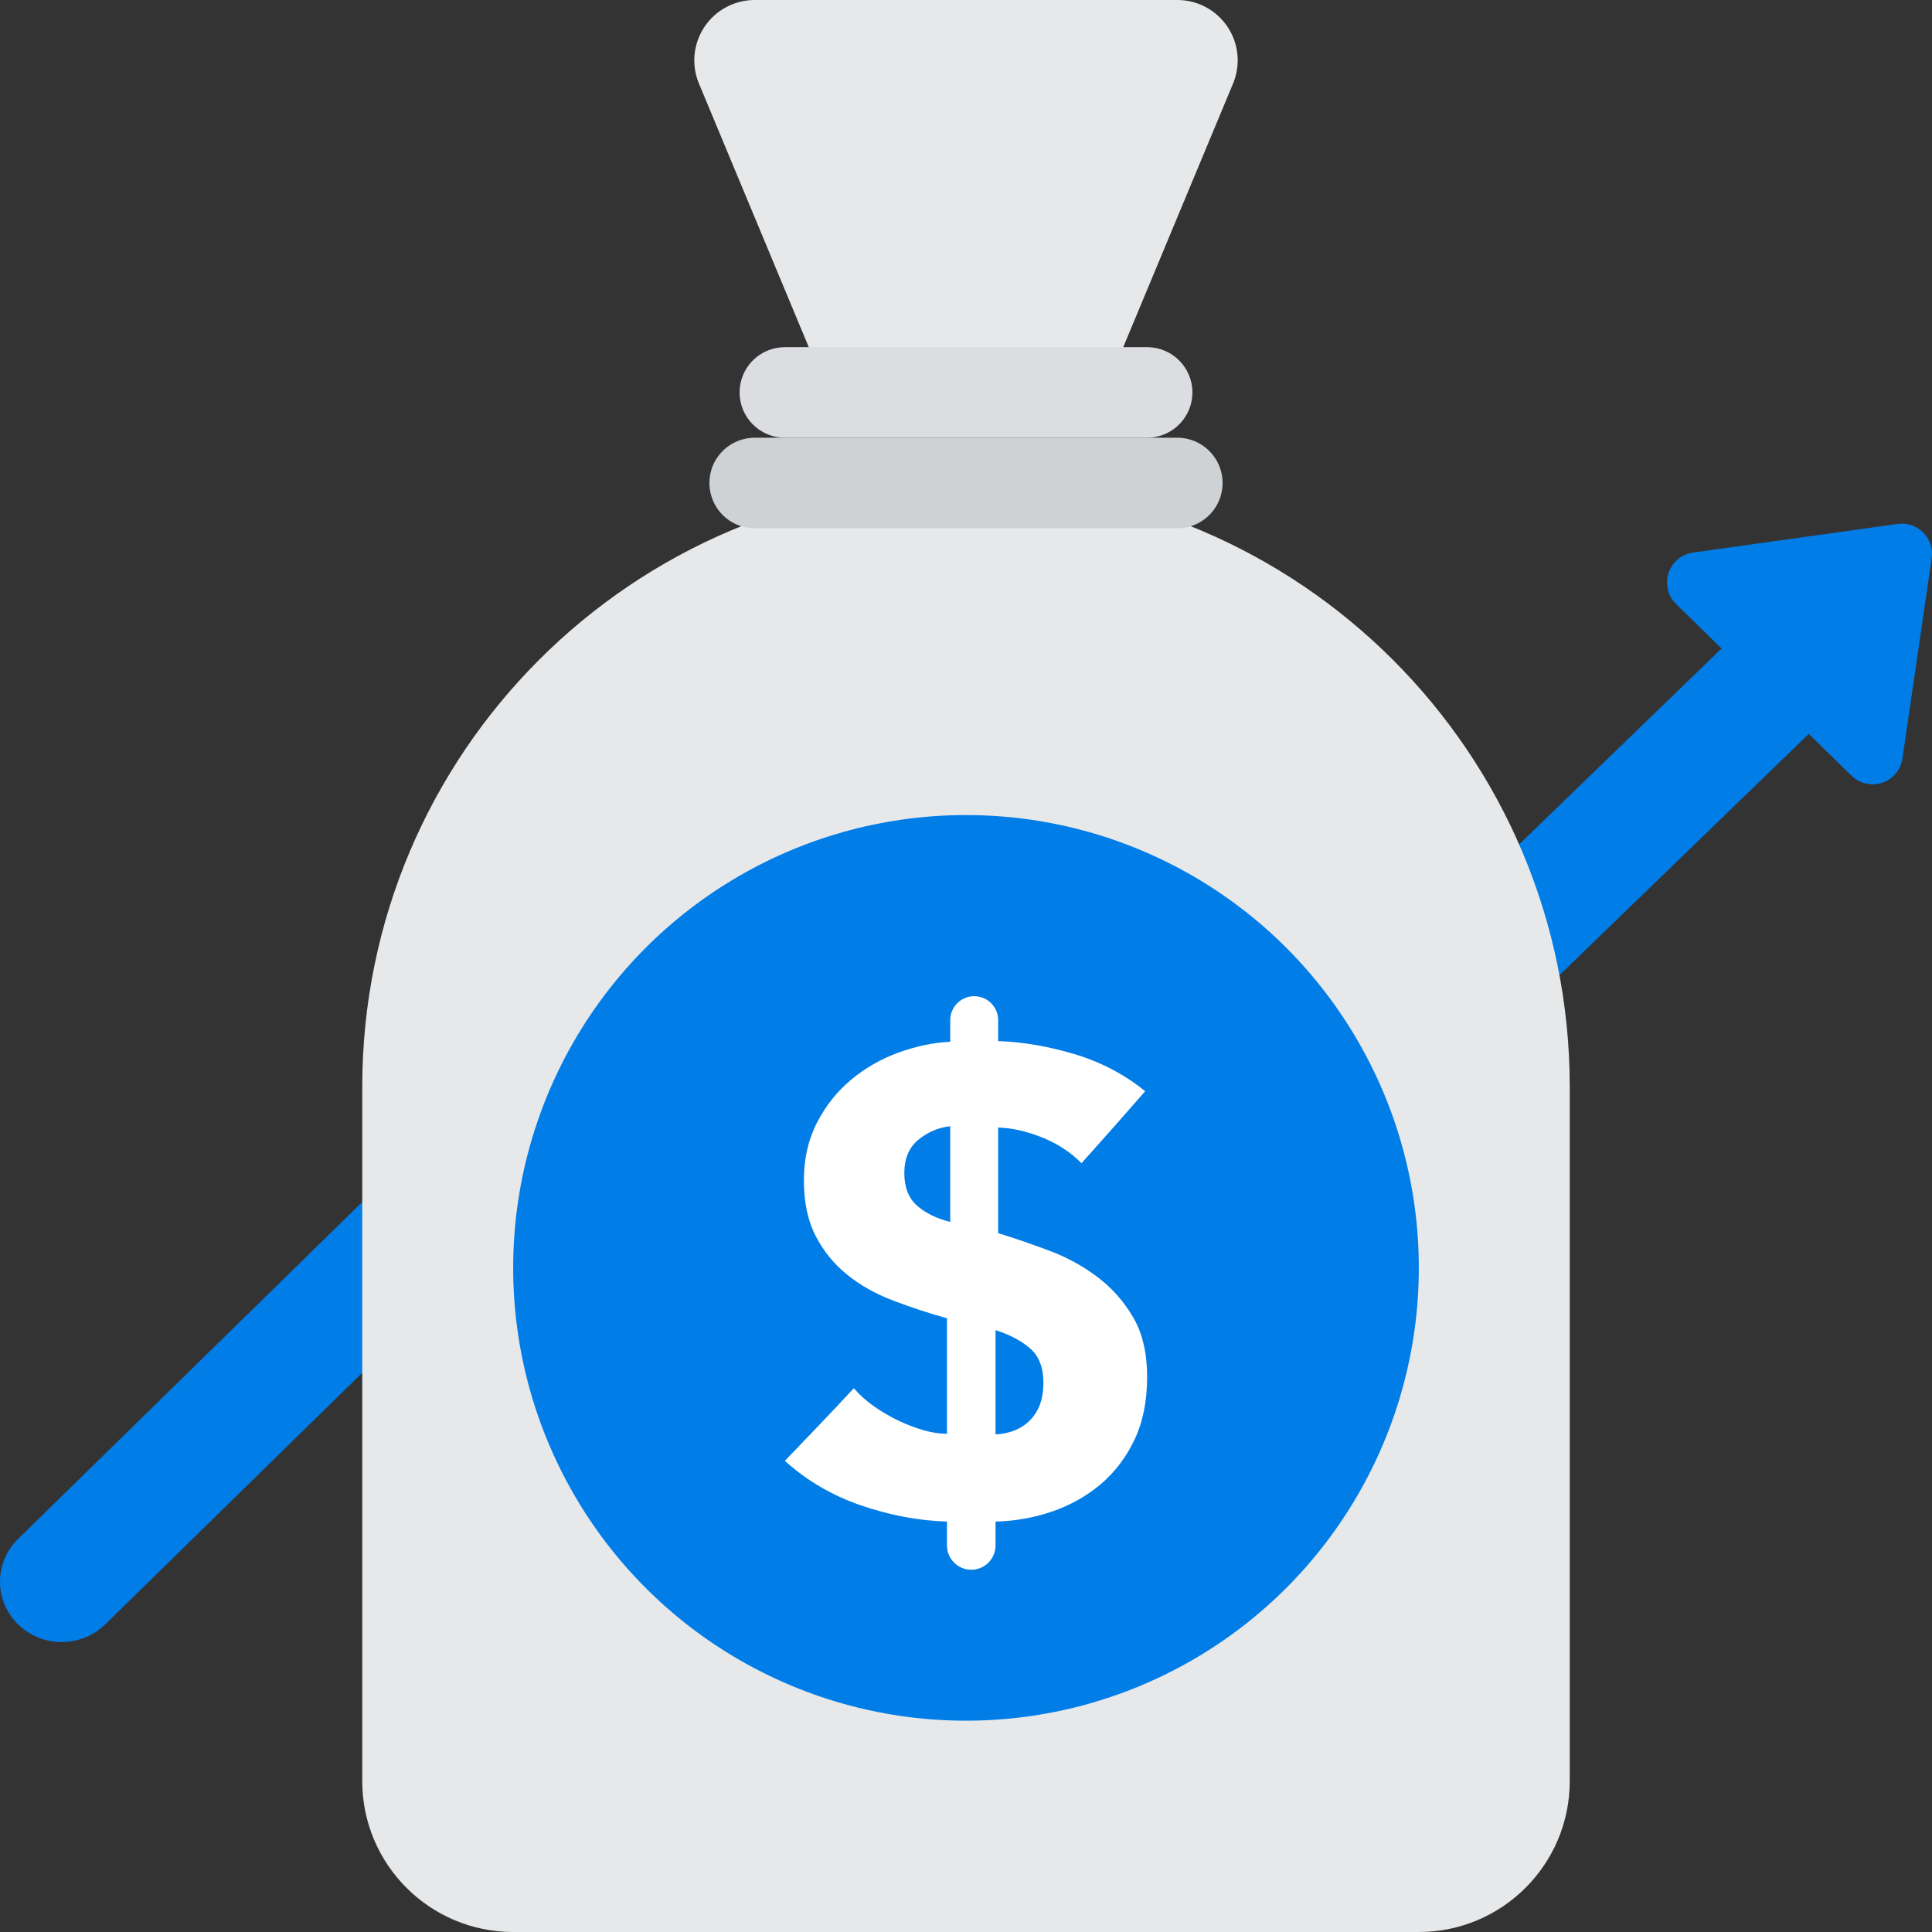
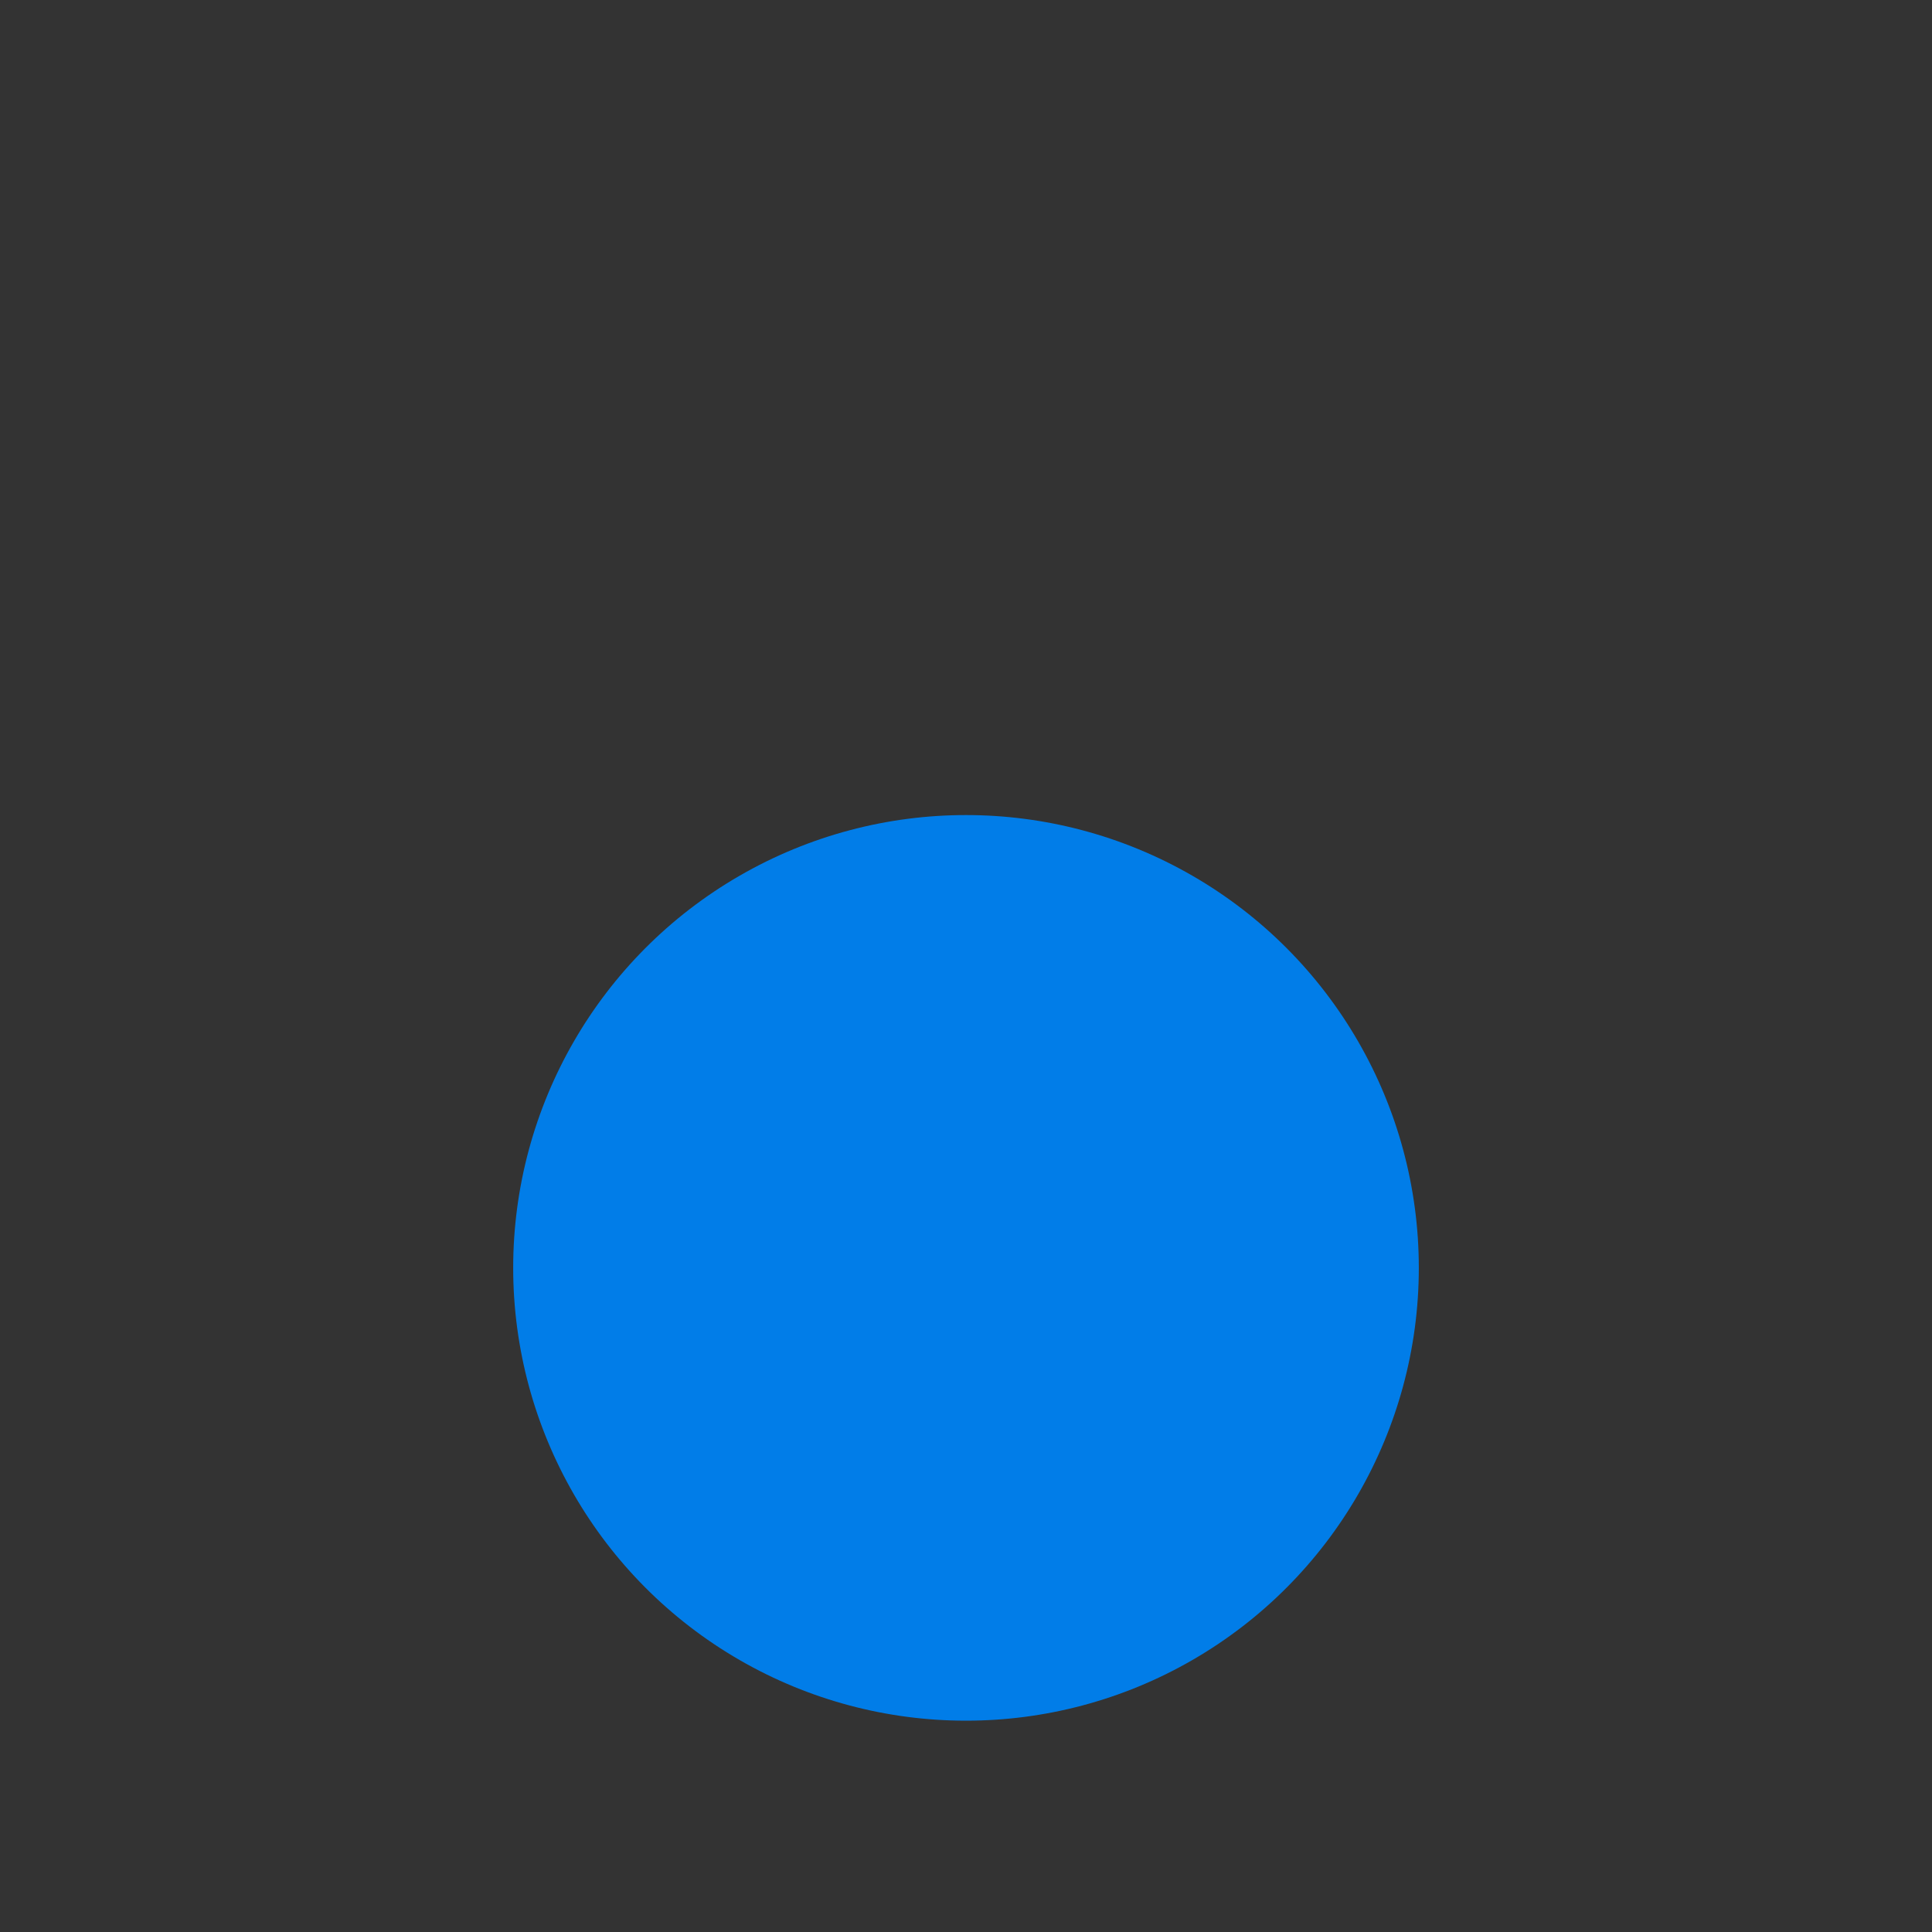
<svg xmlns="http://www.w3.org/2000/svg" width="64" height="64" viewBox="0 0 64 64">
  <rect x="0" y="0" width="64" height="64" fill="#333333" stroke="none" />
  <g fill="none" fill-rule="evenodd">
-     <path fill="#017DE8" d="M63.05,17.348 L63.145,17.357 C63.652,17.431 64.015,17.874 64,18.375 L63.99,18.491 L63.021,25.125 C62.991,25.335 62.895,25.529 62.747,25.681 C62.39,26.045 61.823,26.079 61.428,25.778 L61.332,25.696 L59.918,24.311 L39.967,43.618 C39.234,44.327 38.086,44.386 37.284,43.781 L37.146,43.667 L25.015,32.734 L3.488,53.808 C2.732,54.548 1.531,54.587 0.728,53.925 L0.598,53.808 C-0.157,53.068 -0.197,51.893 0.479,51.107 L0.598,50.98 L23.512,28.549 C24.244,27.833 25.398,27.771 26.203,28.378 L26.341,28.492 L38.48,39.432 L57.029,21.482 L55.523,20.009 C55.397,19.885 55.306,19.731 55.259,19.562 L55.232,19.433 C55.161,18.925 55.485,18.453 55.97,18.327 L56.084,18.304 L62.862,17.356 C62.924,17.347 62.987,17.345 63.05,17.348 Z" />
-     <path fill="#E6E8E9" d="M32,16 C43.046,16 52,24.954 52,36 L52,59 C52,61.761 49.761,64 47,64 L17,64 C14.239,64 12,61.761 12,59 L12,36 C12,24.954 20.954,16 32,16 Z M39,0 C40.105,0 41,0.895 41,2 C41,2.264 40.948,2.525 40.846,2.769 L37,12 L27,12 L23.154,2.769 C22.729,1.75 23.211,0.579 24.231,0.154 C24.475,0.052 24.736,0 25,0 L39,0 Z" />
    <circle cx="32" cy="42" r="15" fill="#017DE8" />
-     <path fill="#CFD2D5" d="M39,14.5 C39.828,14.5 40.5,15.172 40.5,16 C40.5,16.78 39.905,17.42 39.144,17.493 L39,17.5 L25,17.5 C24.172,17.5 23.5,16.828 23.5,16 C23.5,15.22 24.095,14.58 24.856,14.507 L25,14.5 L39,14.5 Z" />
-     <path fill="#DBDDE0" d="M38,11.5 C38.828,11.5 39.5,12.172 39.5,13 C39.5,13.78 38.905,14.42 38.144,14.493 L38,14.5 L26,14.5 C25.172,14.5 24.5,13.828 24.5,13 C24.5,12.22 25.095,11.58 25.856,11.507 L26,11.5 L38,11.5 Z" />
-     <path fill="#FFF" fill-rule="nonzero" d="M32.978,51.196 L32.978,50.404 C33.616,50.389 34.236,50.28 34.837,50.076 C35.438,49.872 35.975,49.573 36.446,49.18 C36.917,48.786 37.293,48.294 37.576,47.704 C37.859,47.113 38,46.417 38,45.616 C38,44.829 37.848,44.173 37.543,43.648 C37.239,43.123 36.848,42.679 36.37,42.314 C35.891,41.95 35.362,41.658 34.783,41.44 C34.203,41.221 33.63,41.024 33.065,40.849 L33.065,37.351 C33.529,37.366 34.014,37.475 34.522,37.679 C35.029,37.883 35.464,38.167 35.826,38.532 C36.522,37.759 37.225,36.965 37.935,36.148 C37.254,35.595 36.478,35.186 35.609,34.924 C34.739,34.662 33.891,34.516 33.065,34.487 L33.065,33.793 C33.065,33.355 32.71,33 32.272,33 C31.834,33 31.478,33.355 31.478,33.793 L31.478,34.509 C30.913,34.538 30.341,34.658 29.761,34.869 C29.181,35.081 28.659,35.38 28.196,35.766 C27.732,36.152 27.355,36.626 27.065,37.187 C26.775,37.748 26.63,38.386 26.63,39.1 C26.63,39.829 26.761,40.445 27.022,40.948 C27.283,41.451 27.63,41.877 28.065,42.227 C28.5,42.577 29.004,42.861 29.576,43.079 C30.149,43.298 30.746,43.495 31.37,43.67 L31.37,47.496 C31.123,47.496 30.862,47.456 30.587,47.376 C30.312,47.296 30.036,47.19 29.761,47.059 C29.486,46.928 29.217,46.771 28.957,46.589 C28.696,46.406 28.471,46.206 28.283,45.987 C27.906,46.395 27.525,46.8 27.141,47.201 L26,48.392 C26.725,49.048 27.565,49.54 28.522,49.868 C29.478,50.196 30.428,50.375 31.37,50.404 L31.37,51.196 C31.37,51.64 31.73,52 32.174,52 C32.618,52 32.978,51.64 32.978,51.196 Z M31.478,40.478 C31.014,40.361 30.645,40.179 30.37,39.931 C30.094,39.683 29.957,39.326 29.957,38.86 C29.957,38.379 30.112,38.011 30.424,37.755 C30.736,37.5 31.087,37.351 31.478,37.307 L31.478,40.478 Z M32.978,44.063 C33.442,44.209 33.822,44.409 34.12,44.665 C34.417,44.92 34.565,45.302 34.565,45.812 C34.565,46.323 34.424,46.727 34.141,47.026 C33.859,47.325 33.471,47.489 32.978,47.518 L32.978,44.063 Z" />
  </g>
</svg>